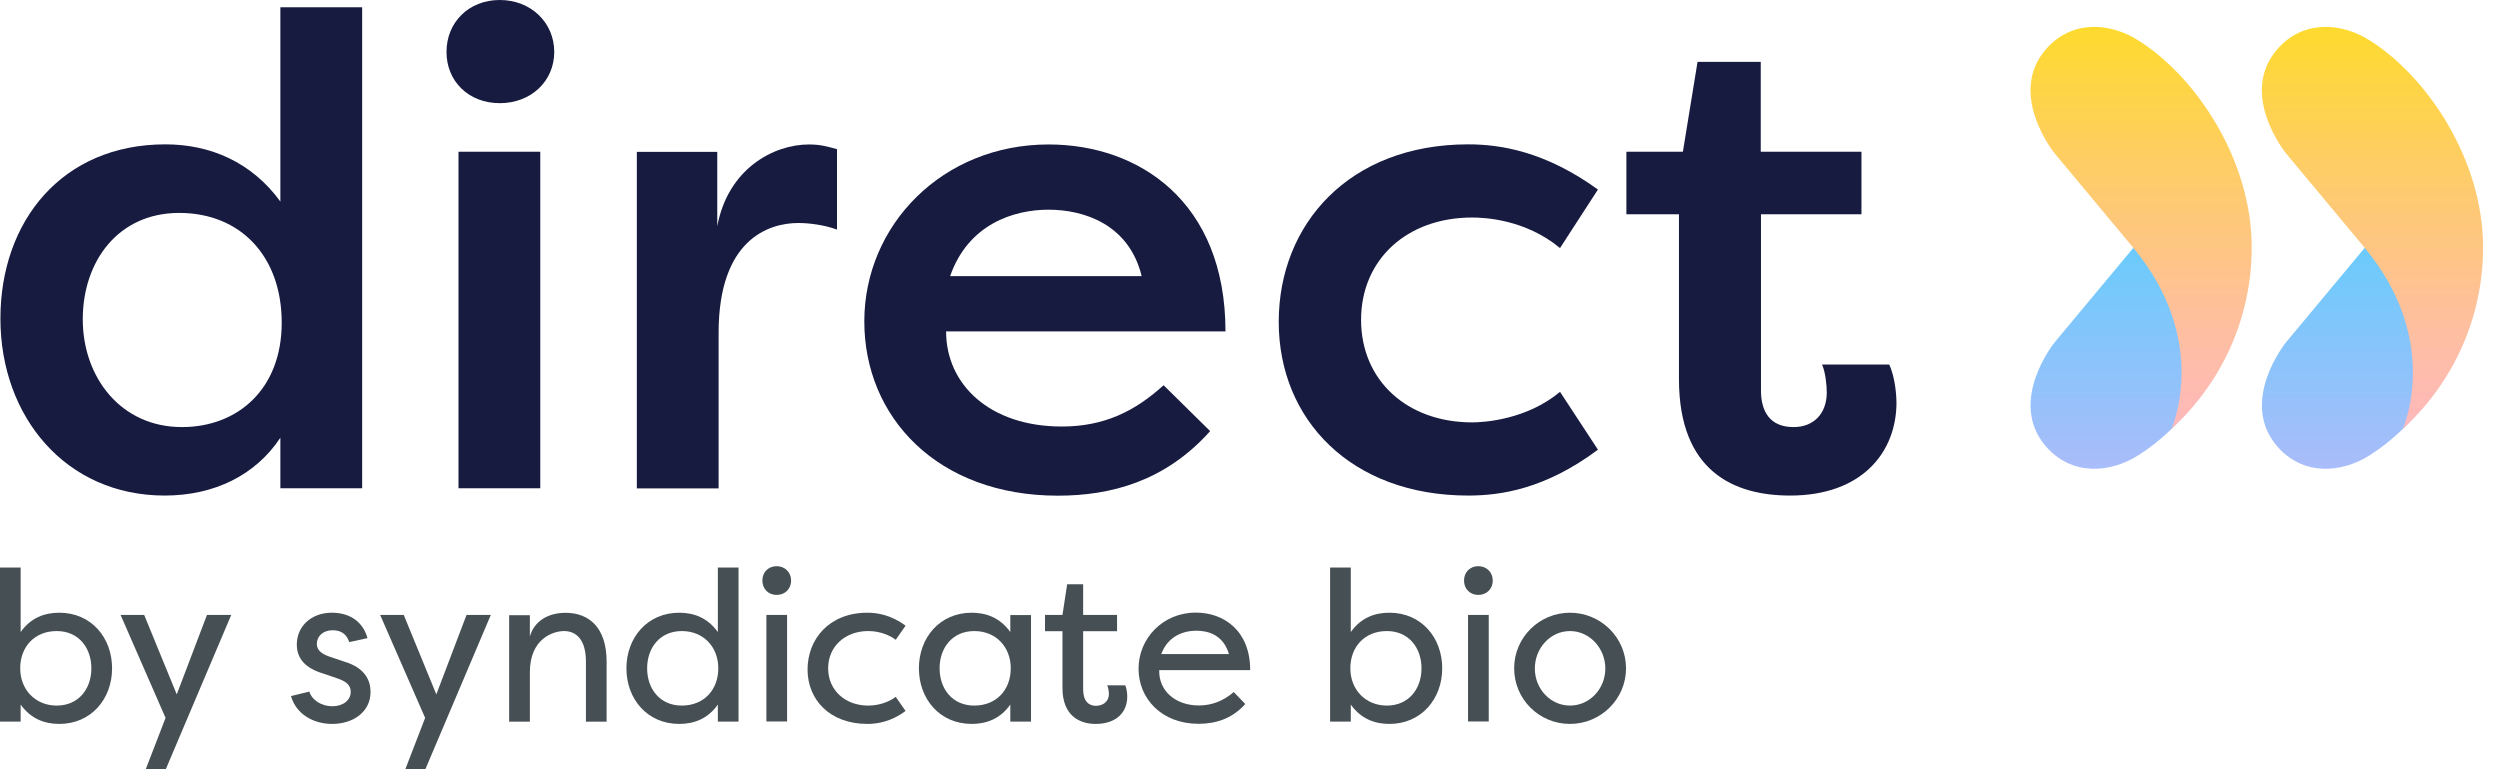
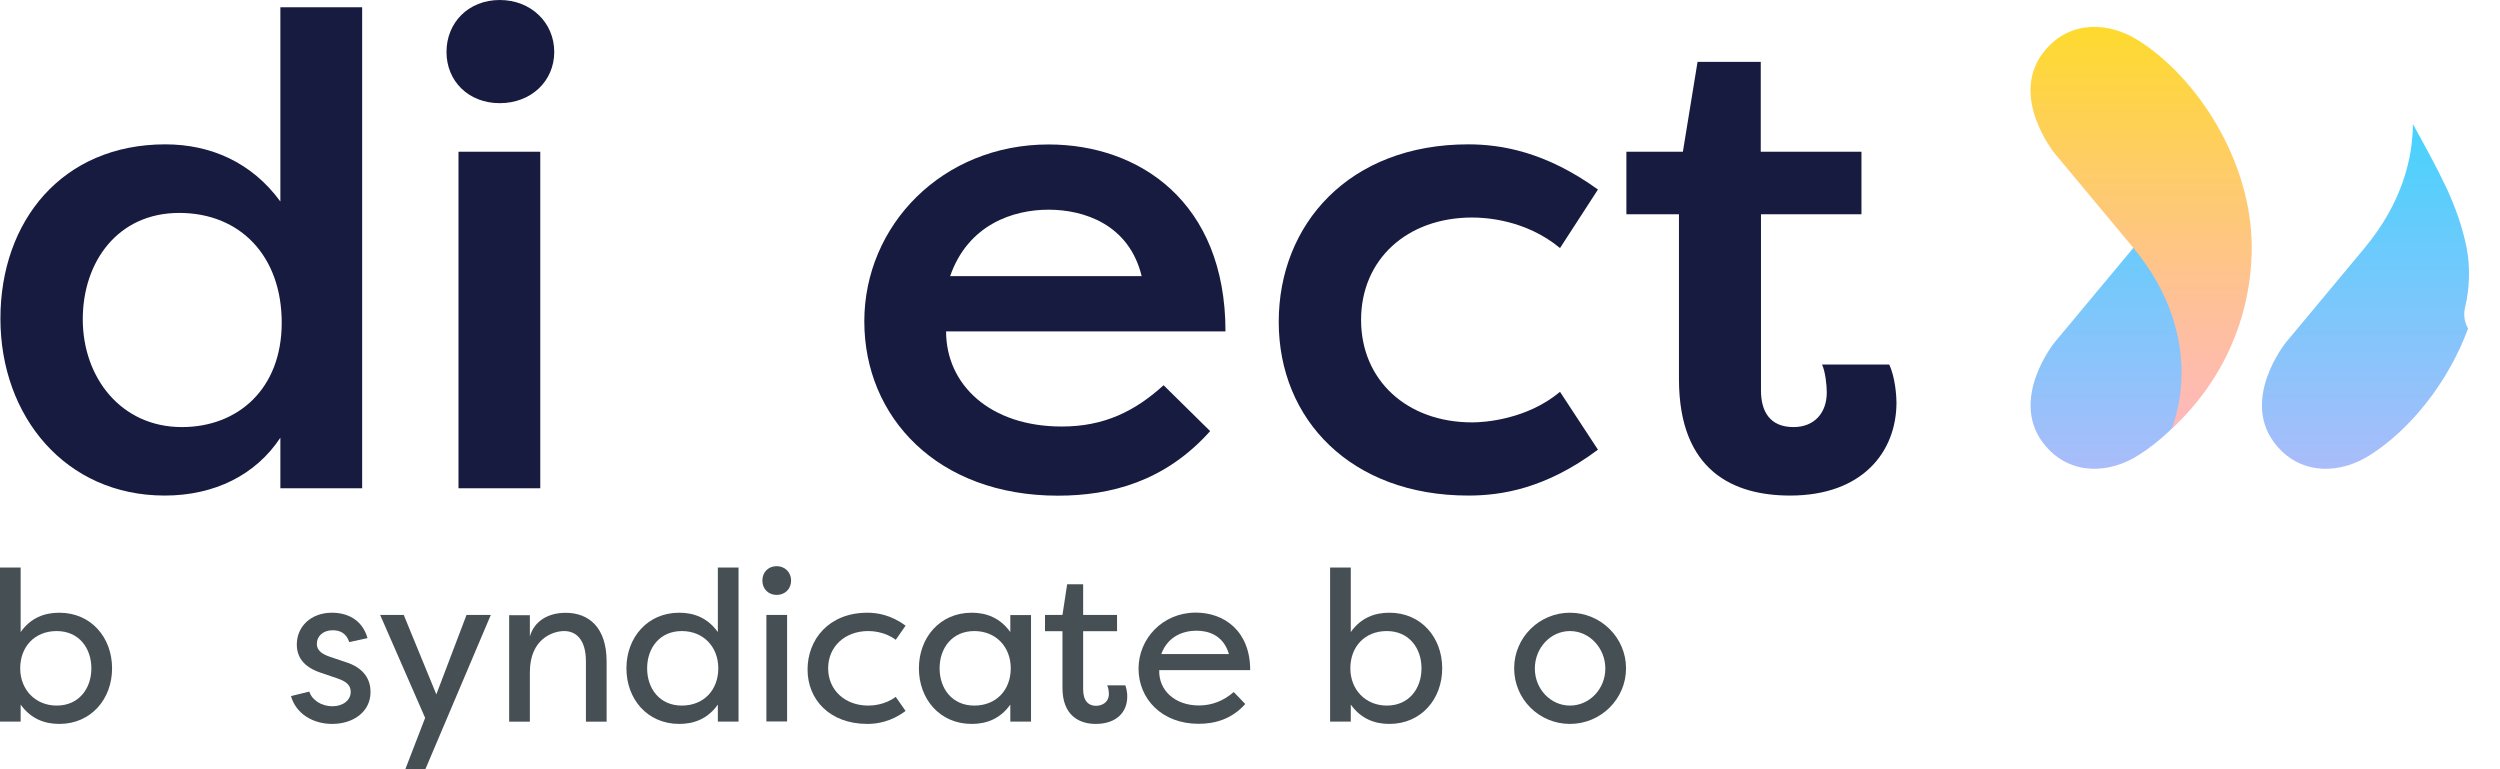
<svg xmlns="http://www.w3.org/2000/svg" width="130" height="40" viewBox="0 0 130 40" fill="none">
  <path d="M116.153 15.989C116.397 15 116.421 13.842 116.24 12.917C116.025 11.8 115.623 10.717 115.199 9.798C114.663 8.658 114.047 7.558 113.442 6.453C113.43 8.192 112.912 10.514 110.911 12.917L106.844 17.798C106.844 17.798 104.359 20.859 106.384 23.209C107.705 24.739 109.706 24.635 111.231 23.651C113.285 22.342 115.263 19.922 116.31 17.083C116.124 16.763 116.06 16.367 116.153 15.989Z" fill="url(#paint0_linear_7569_10461)" />
  <path d="M111.23 2.124C109.706 1.141 107.705 1.036 106.384 2.566C104.353 4.917 106.843 7.977 106.843 7.977L110.91 12.859C114.977 17.74 112.918 22.296 112.918 22.296C115.478 19.963 117.089 16.6 117.089 12.859C117.089 8.355 114.238 4.038 111.23 2.124Z" fill="url(#paint1_linear_7569_10461)" />
  <path d="M128.183 15.989C128.427 15 128.451 13.842 128.27 12.917C128.055 11.8 127.654 10.717 127.229 9.798C126.694 8.658 126.077 7.558 125.472 6.453C125.46 8.192 124.942 10.514 122.941 12.917L118.874 17.798C118.874 17.798 116.39 20.859 118.414 23.209C119.735 24.739 121.737 24.635 123.261 23.651C125.315 22.342 127.293 19.922 128.34 17.083C128.154 16.763 128.09 16.367 128.183 15.989Z" fill="url(#paint2_linear_7569_10461)" />
-   <path d="M123.261 2.124C121.736 1.141 119.735 1.036 118.414 2.566C116.383 4.917 118.874 7.977 118.874 7.977L122.941 12.859C127.007 17.74 124.948 22.296 124.948 22.296C127.508 19.963 129.12 16.6 129.12 12.859C129.12 8.355 126.268 4.038 123.261 2.124Z" fill="url(#paint3_linear_7569_10461)" />
  <path d="M18.832 25.391H14.579V22.761C13.299 24.698 11.152 25.769 8.563 25.769C3.408 25.769 0.022 21.655 0.022 16.57C0.022 11.485 3.239 7.506 8.598 7.506C10.948 7.506 13.095 8.442 14.579 10.479V0.378H18.832V25.391ZM9.459 22.208C12.362 22.208 14.649 20.236 14.649 16.78C14.649 13.324 12.502 11.072 9.319 11.072C6.136 11.072 4.304 13.597 4.304 16.605C4.304 19.613 6.276 22.208 9.459 22.208Z" fill="#171B40" />
  <path d="M25.988 0C27.611 0 28.821 1.176 28.821 2.7C28.821 4.224 27.611 5.365 25.988 5.365C24.365 5.365 23.218 4.224 23.218 2.7C23.218 1.176 24.359 0 25.988 0ZM23.841 25.391V7.89H28.094V25.391H23.841Z" fill="#171B40" />
-   <path d="M37.298 11.765C37.851 8.792 40.202 7.512 42.069 7.512C42.657 7.512 43.006 7.616 43.524 7.756V11.939C42.867 11.695 42.069 11.596 41.517 11.596C39.957 11.596 37.368 12.463 37.368 17.304V25.397H33.115V7.896H37.298V11.771V11.765Z" fill="#171B40" />
  <path d="M62.928 22.418C60.577 25.047 57.738 25.775 55.009 25.775C48.749 25.775 44.944 21.696 44.944 16.71C44.944 11.724 48.993 7.512 54.526 7.512C59.227 7.512 63.725 10.485 63.725 17.234H49.197C49.197 20.003 51.477 22.179 55.213 22.179C57.423 22.179 59.018 21.382 60.507 20.032L62.928 22.418ZM49.406 14.36H59.367C58.709 11.66 56.359 10.904 54.526 10.904C52.694 10.904 50.343 11.666 49.406 14.36Z" fill="#171B40" />
  <path d="M76.35 7.506C78.043 7.506 80.365 7.884 83.093 9.856L81.121 12.899C79.323 11.41 77.211 11.311 76.554 11.311C73.162 11.311 70.776 13.493 70.776 16.634C70.776 19.776 73.162 21.964 76.554 21.964C77.176 21.964 79.387 21.824 81.121 20.375L83.093 23.383C80.359 25.426 78.043 25.769 76.35 25.769C70.264 25.769 66.494 21.824 66.494 16.739C66.494 11.654 70.159 7.506 76.35 7.506Z" fill="#171B40" />
  <path d="M96.796 7.89V11.142H91.571V20.306C91.571 21.376 92.019 22.208 93.264 22.208C94.335 22.208 94.992 21.481 94.992 20.41C94.992 20.032 94.922 19.34 94.747 18.956H98.239C98.553 19.613 98.617 20.614 98.617 20.928C98.617 23.488 96.854 25.769 93.084 25.769C90.18 25.769 87.306 24.524 87.306 19.718V11.142H84.572V7.89H87.51L88.272 3.218H91.559V7.89H96.796Z" fill="#171B40" />
  <path d="M3.082 37.644C2.331 37.644 1.61 37.388 1.074 36.638V37.522H-0.002V29.51H1.074V32.867C1.604 32.117 2.325 31.861 3.082 31.861C4.746 31.861 5.828 33.158 5.828 34.752C5.828 36.347 4.74 37.644 3.082 37.644ZM2.948 36.69C4.1 36.69 4.751 35.806 4.751 34.752C4.751 33.699 4.1 32.815 2.948 32.815C1.796 32.815 1.051 33.635 1.051 34.752C1.051 35.87 1.848 36.69 2.948 36.69Z" fill="#465054" />
-   <path d="M12.024 31.977L8.621 40H7.579L8.609 37.33L6.27 31.977H7.498L9.191 36.108L10.762 31.977H12.024Z" fill="#465054" />
  <path d="M18.162 33.385C17.988 32.885 17.639 32.774 17.295 32.774C16.795 32.774 16.475 33.083 16.475 33.484C16.475 33.851 16.795 34.025 17.138 34.147L17.935 34.415C18.988 34.735 19.268 35.392 19.268 35.98C19.268 37.033 18.349 37.644 17.272 37.644C16.289 37.644 15.399 37.132 15.131 36.196L16.085 35.962C16.219 36.405 16.719 36.725 17.284 36.725C17.848 36.725 18.238 36.405 18.238 35.974C18.238 35.584 17.93 35.41 17.54 35.276L16.795 35.02C15.911 34.752 15.434 34.276 15.434 33.513C15.434 32.582 16.167 31.861 17.261 31.861C18.011 31.861 18.826 32.181 19.111 33.181L18.157 33.391L18.162 33.385Z" fill="#465054" />
  <path d="M25.522 31.977L22.119 40H21.077L22.107 37.33L19.768 31.977H20.995L22.689 36.108L24.259 31.977H25.522Z" fill="#465054" />
  <path d="M30.468 34.397C30.468 33.222 29.927 32.815 29.339 32.815C28.751 32.815 27.553 33.216 27.553 34.956V37.528H26.476V31.989H27.553V33.094C27.785 32.297 28.495 31.866 29.415 31.866C30.613 31.866 31.544 32.617 31.544 34.403V37.528H30.468V34.397Z" fill="#465054" />
  <path d="M35.32 31.861C36.071 31.861 36.792 32.117 37.328 32.867V29.51H38.404V37.522H37.328V36.638C36.798 37.388 36.077 37.644 35.32 37.644C33.656 37.644 32.574 36.347 32.574 34.752C32.574 33.158 33.662 31.861 35.32 31.861ZM35.454 32.815C34.302 32.815 33.651 33.699 33.651 34.752C33.651 35.806 34.302 36.69 35.454 36.69C36.606 36.69 37.351 35.87 37.351 34.752C37.351 33.635 36.577 32.815 35.454 32.815Z" fill="#465054" />
  <path d="M40.388 29.441C40.818 29.441 41.138 29.761 41.138 30.191C41.138 30.622 40.818 30.936 40.388 30.936C39.957 30.936 39.643 30.627 39.643 30.191C39.643 29.755 39.951 29.441 40.388 29.441ZM40.929 31.977H39.852V37.516H40.929V31.977Z" fill="#465054" />
  <path d="M45.106 31.861C45.607 31.861 46.334 31.971 47.09 32.536L46.578 33.269C45.991 32.827 45.304 32.815 45.147 32.815C43.949 32.815 43.064 33.612 43.064 34.752C43.064 35.893 43.949 36.69 45.147 36.69C45.304 36.69 45.991 36.678 46.578 36.236L47.09 36.969C46.34 37.534 45.607 37.644 45.106 37.644C43.145 37.644 41.993 36.382 41.993 34.816C41.993 33.251 43.099 31.861 45.106 31.861Z" fill="#465054" />
  <path d="M50.529 31.861C51.279 31.861 52.001 32.117 52.536 32.867V31.983H53.613V37.522H52.536V36.638C52.007 37.388 51.285 37.644 50.529 37.644C48.865 37.644 47.783 36.347 47.783 34.752C47.783 33.158 48.871 31.861 50.529 31.861ZM50.663 32.815C49.511 32.815 48.859 33.699 48.859 34.752C48.859 35.806 49.511 36.69 50.663 36.69C51.815 36.69 52.559 35.87 52.559 34.752C52.559 33.636 51.785 32.815 50.663 32.815Z" fill="#465054" />
  <path d="M56.324 35.846C56.324 36.469 56.621 36.702 56.987 36.702C57.331 36.702 57.662 36.504 57.662 36.091C57.662 36.015 57.651 35.8 57.575 35.637H58.517C58.564 35.759 58.593 35.893 58.605 36.015C58.616 36.091 58.616 36.16 58.616 36.236C58.616 37.033 58.052 37.644 56.975 37.644C56.103 37.644 55.248 37.19 55.248 35.771V32.821H54.34V31.977H55.248L55.492 30.383H56.324V31.977H58.087V32.821H56.324V35.846Z" fill="#465054" />
  <path d="M64.754 36.608C64.044 37.406 63.16 37.638 62.328 37.638C60.402 37.638 59.204 36.329 59.204 34.77C59.204 33.211 60.455 31.855 62.183 31.855C63.643 31.855 65.01 32.797 65.01 34.846H60.28C60.245 35.91 61.112 36.684 62.34 36.684C63.015 36.684 63.614 36.451 64.155 35.986L64.754 36.608ZM60.379 34.013H63.905C63.608 33.007 62.817 32.797 62.212 32.797C61.572 32.797 60.74 33.053 60.385 34.013H60.379Z" fill="#465054" />
  <path d="M72.248 37.644C71.498 37.644 70.776 37.388 70.241 36.638V37.522H69.165V29.51H70.241V32.867C70.77 32.117 71.492 31.861 72.248 31.861C73.912 31.861 74.995 33.158 74.995 34.752C74.995 36.347 73.906 37.644 72.248 37.644ZM72.115 36.69C73.266 36.69 73.918 35.806 73.918 34.752C73.918 33.699 73.266 32.815 72.115 32.815C70.962 32.815 70.218 33.635 70.218 34.752C70.218 35.87 71.015 36.69 72.115 36.69Z" fill="#465054" />
-   <path d="M76.874 29.441C77.304 29.441 77.624 29.761 77.624 30.191C77.624 30.622 77.304 30.936 76.874 30.936C76.443 30.936 76.129 30.627 76.129 30.191C76.129 29.755 76.437 29.441 76.874 29.441ZM77.415 31.977H76.338V37.516H77.415V31.977Z" fill="#465054" />
  <path d="M81.639 31.861C83.245 31.861 84.554 33.158 84.554 34.752C84.554 36.347 83.245 37.644 81.639 37.644C80.033 37.644 78.736 36.358 78.736 34.752C78.736 33.147 80.045 31.861 81.639 31.861ZM81.639 36.69C82.657 36.69 83.477 35.823 83.477 34.764C83.477 33.705 82.657 32.815 81.639 32.815C80.621 32.815 79.812 33.699 79.812 34.764C79.812 35.829 80.632 36.69 81.639 36.69Z" fill="#465054" />
  <defs>
    <linearGradient id="paint0_linear_7569_10461" x1="64.567" y1="40.004" x2="64.567" y2="-6.648" gradientUnits="userSpaceOnUse">
      <stop stop-color="#FFAAF7" />
      <stop offset="1" stop-color="#00E2FF" />
    </linearGradient>
    <linearGradient id="paint1_linear_7569_10461" x1="64.524" y1="40" x2="64.524" y2="-0.003" gradientUnits="userSpaceOnUse">
      <stop stop-color="#FFAAF7" />
      <stop offset="0.11" stop-color="#FEABF1" />
      <stop offset="0.25" stop-color="#FEAFE0" />
      <stop offset="0.4" stop-color="#FEB6C5" />
      <stop offset="0.58" stop-color="#FEBF9E" />
      <stop offset="0.76" stop-color="#FECB6D" />
      <stop offset="0.95" stop-color="#FED932" />
      <stop offset="1" stop-color="#FEDE22" />
    </linearGradient>
    <linearGradient id="paint2_linear_7569_10461" x1="64.566" y1="40.004" x2="64.566" y2="-6.648" gradientUnits="userSpaceOnUse">
      <stop stop-color="#FFAAF7" />
      <stop offset="1" stop-color="#00E2FF" />
    </linearGradient>
    <linearGradient id="paint3_linear_7569_10461" x1="64.526" y1="40" x2="64.526" y2="-0.003" gradientUnits="userSpaceOnUse">
      <stop stop-color="#FFAAF7" />
      <stop offset="0.11" stop-color="#FEABF1" />
      <stop offset="0.25" stop-color="#FEAFE0" />
      <stop offset="0.4" stop-color="#FEB6C5" />
      <stop offset="0.58" stop-color="#FEBF9E" />
      <stop offset="0.76" stop-color="#FECB6D" />
      <stop offset="0.95" stop-color="#FED932" />
      <stop offset="1" stop-color="#FEDE22" />
    </linearGradient>
  </defs>
</svg>